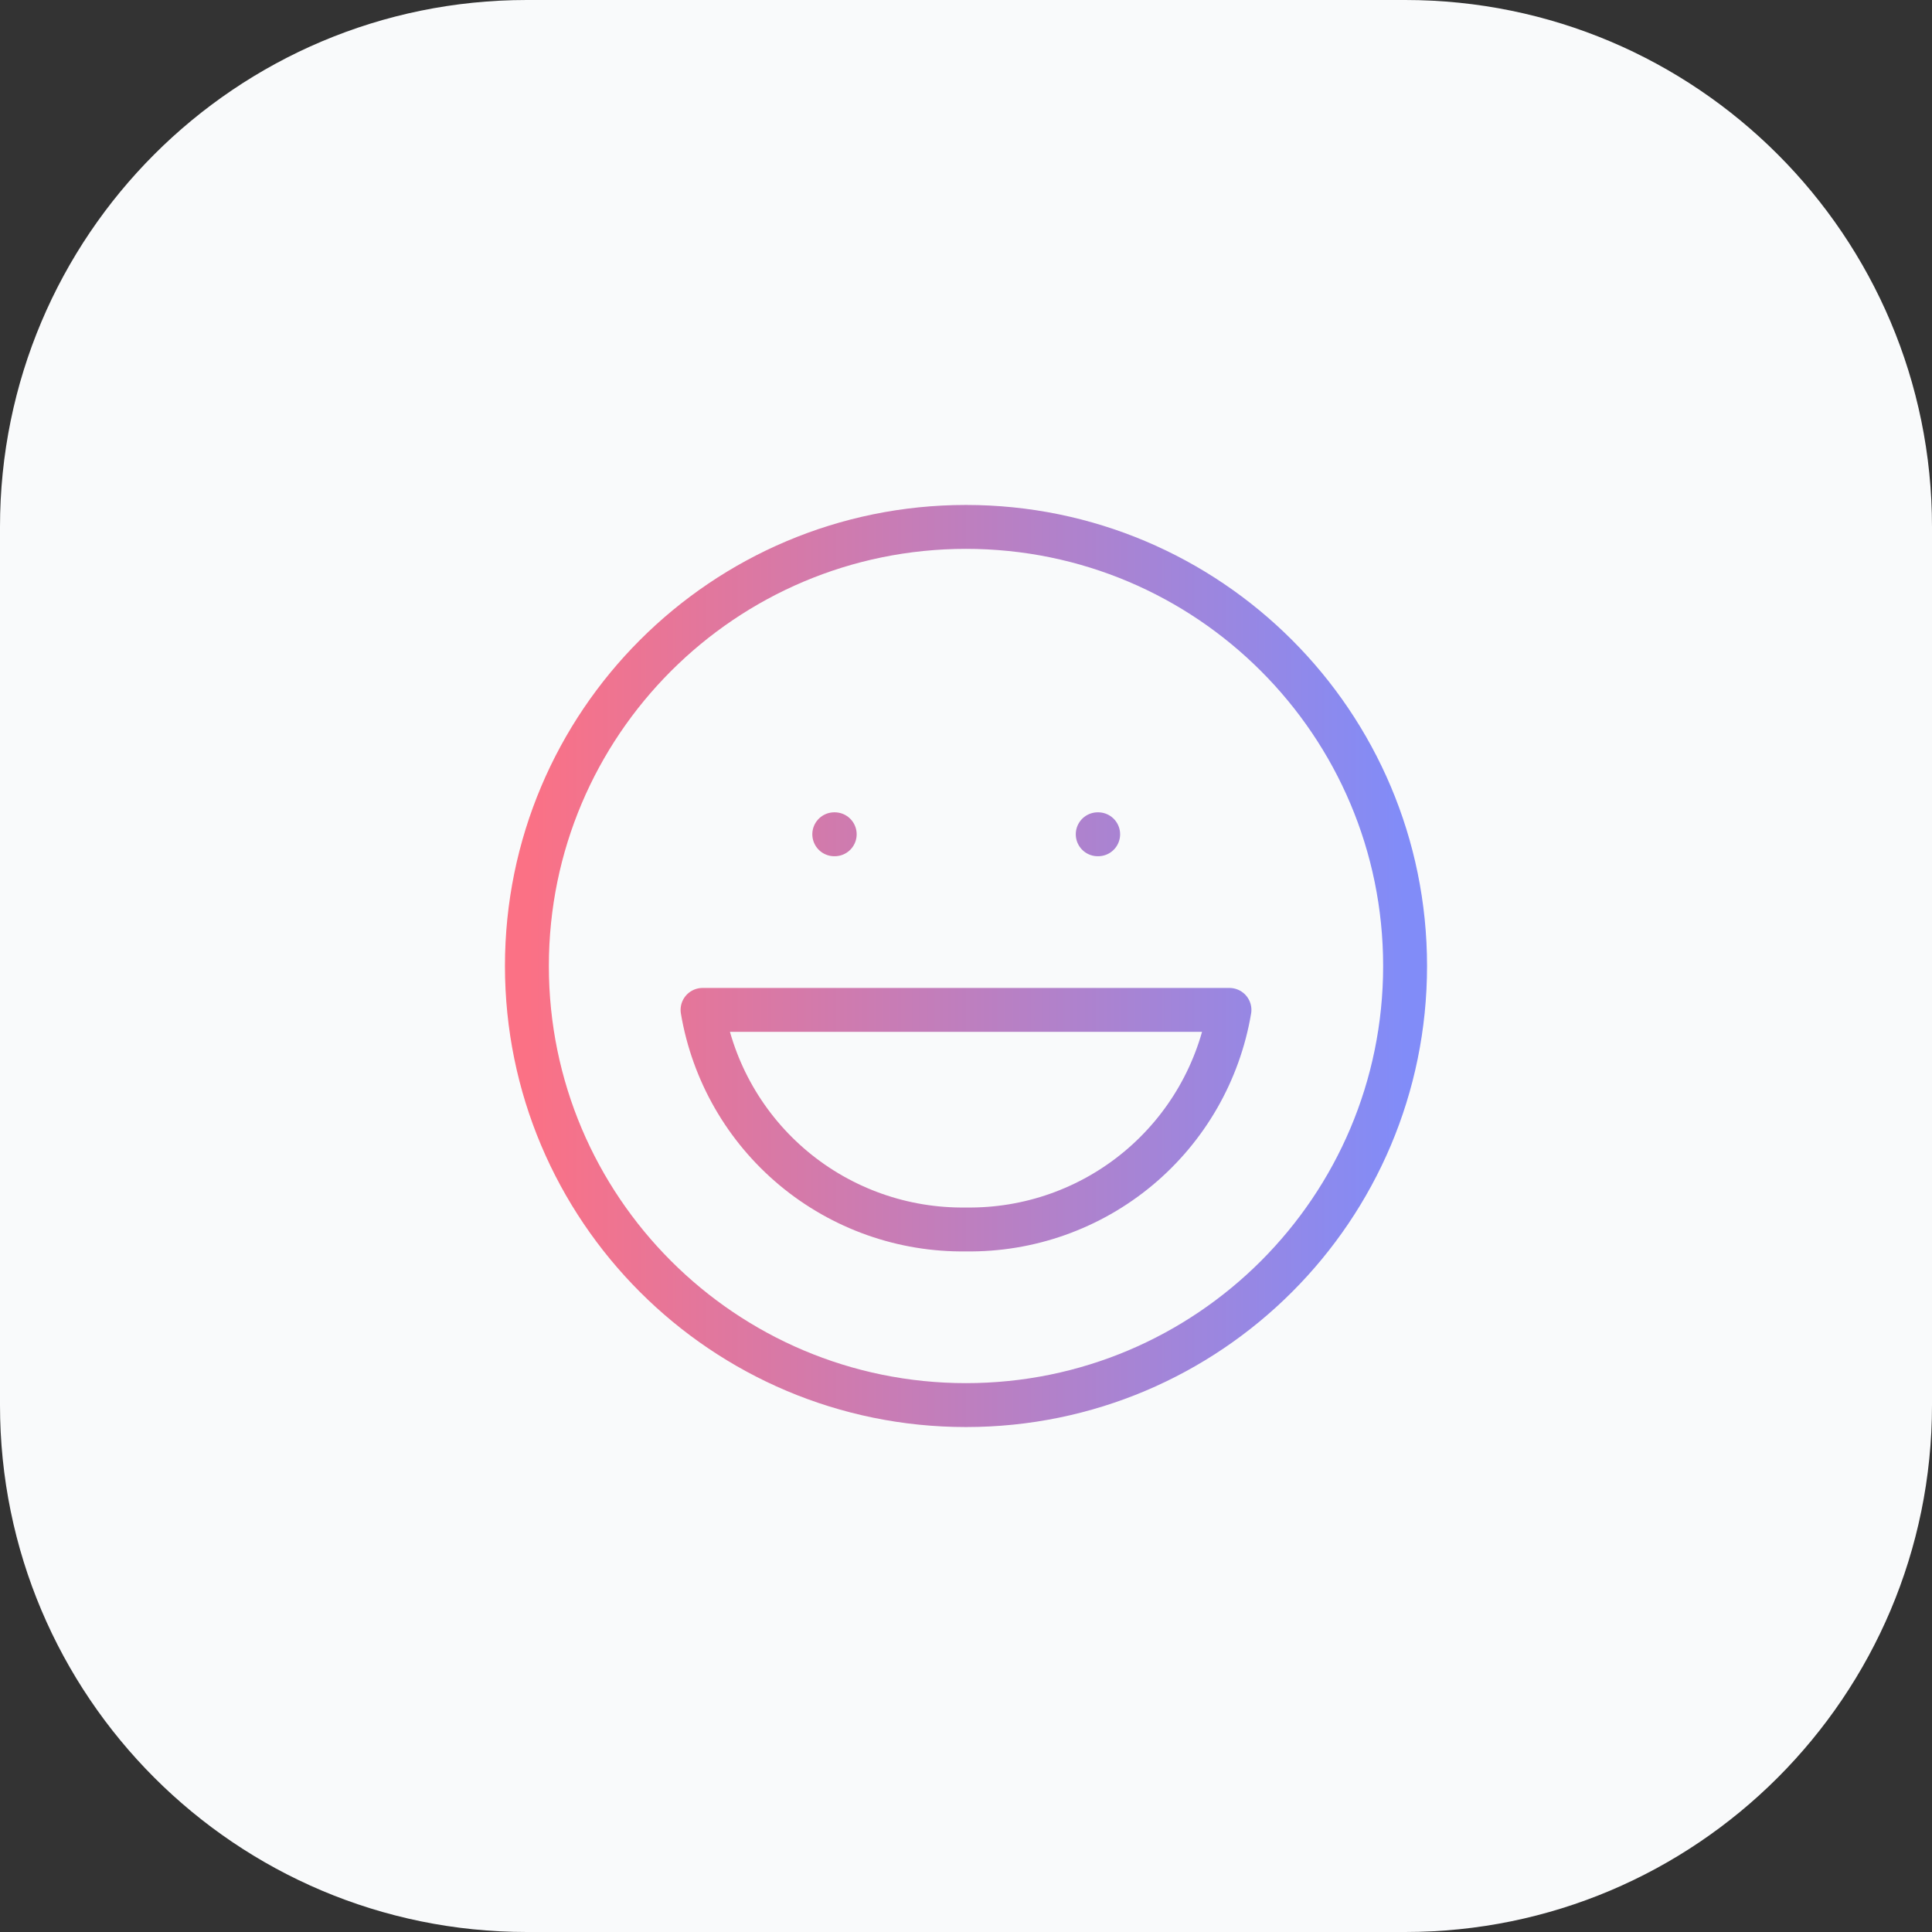
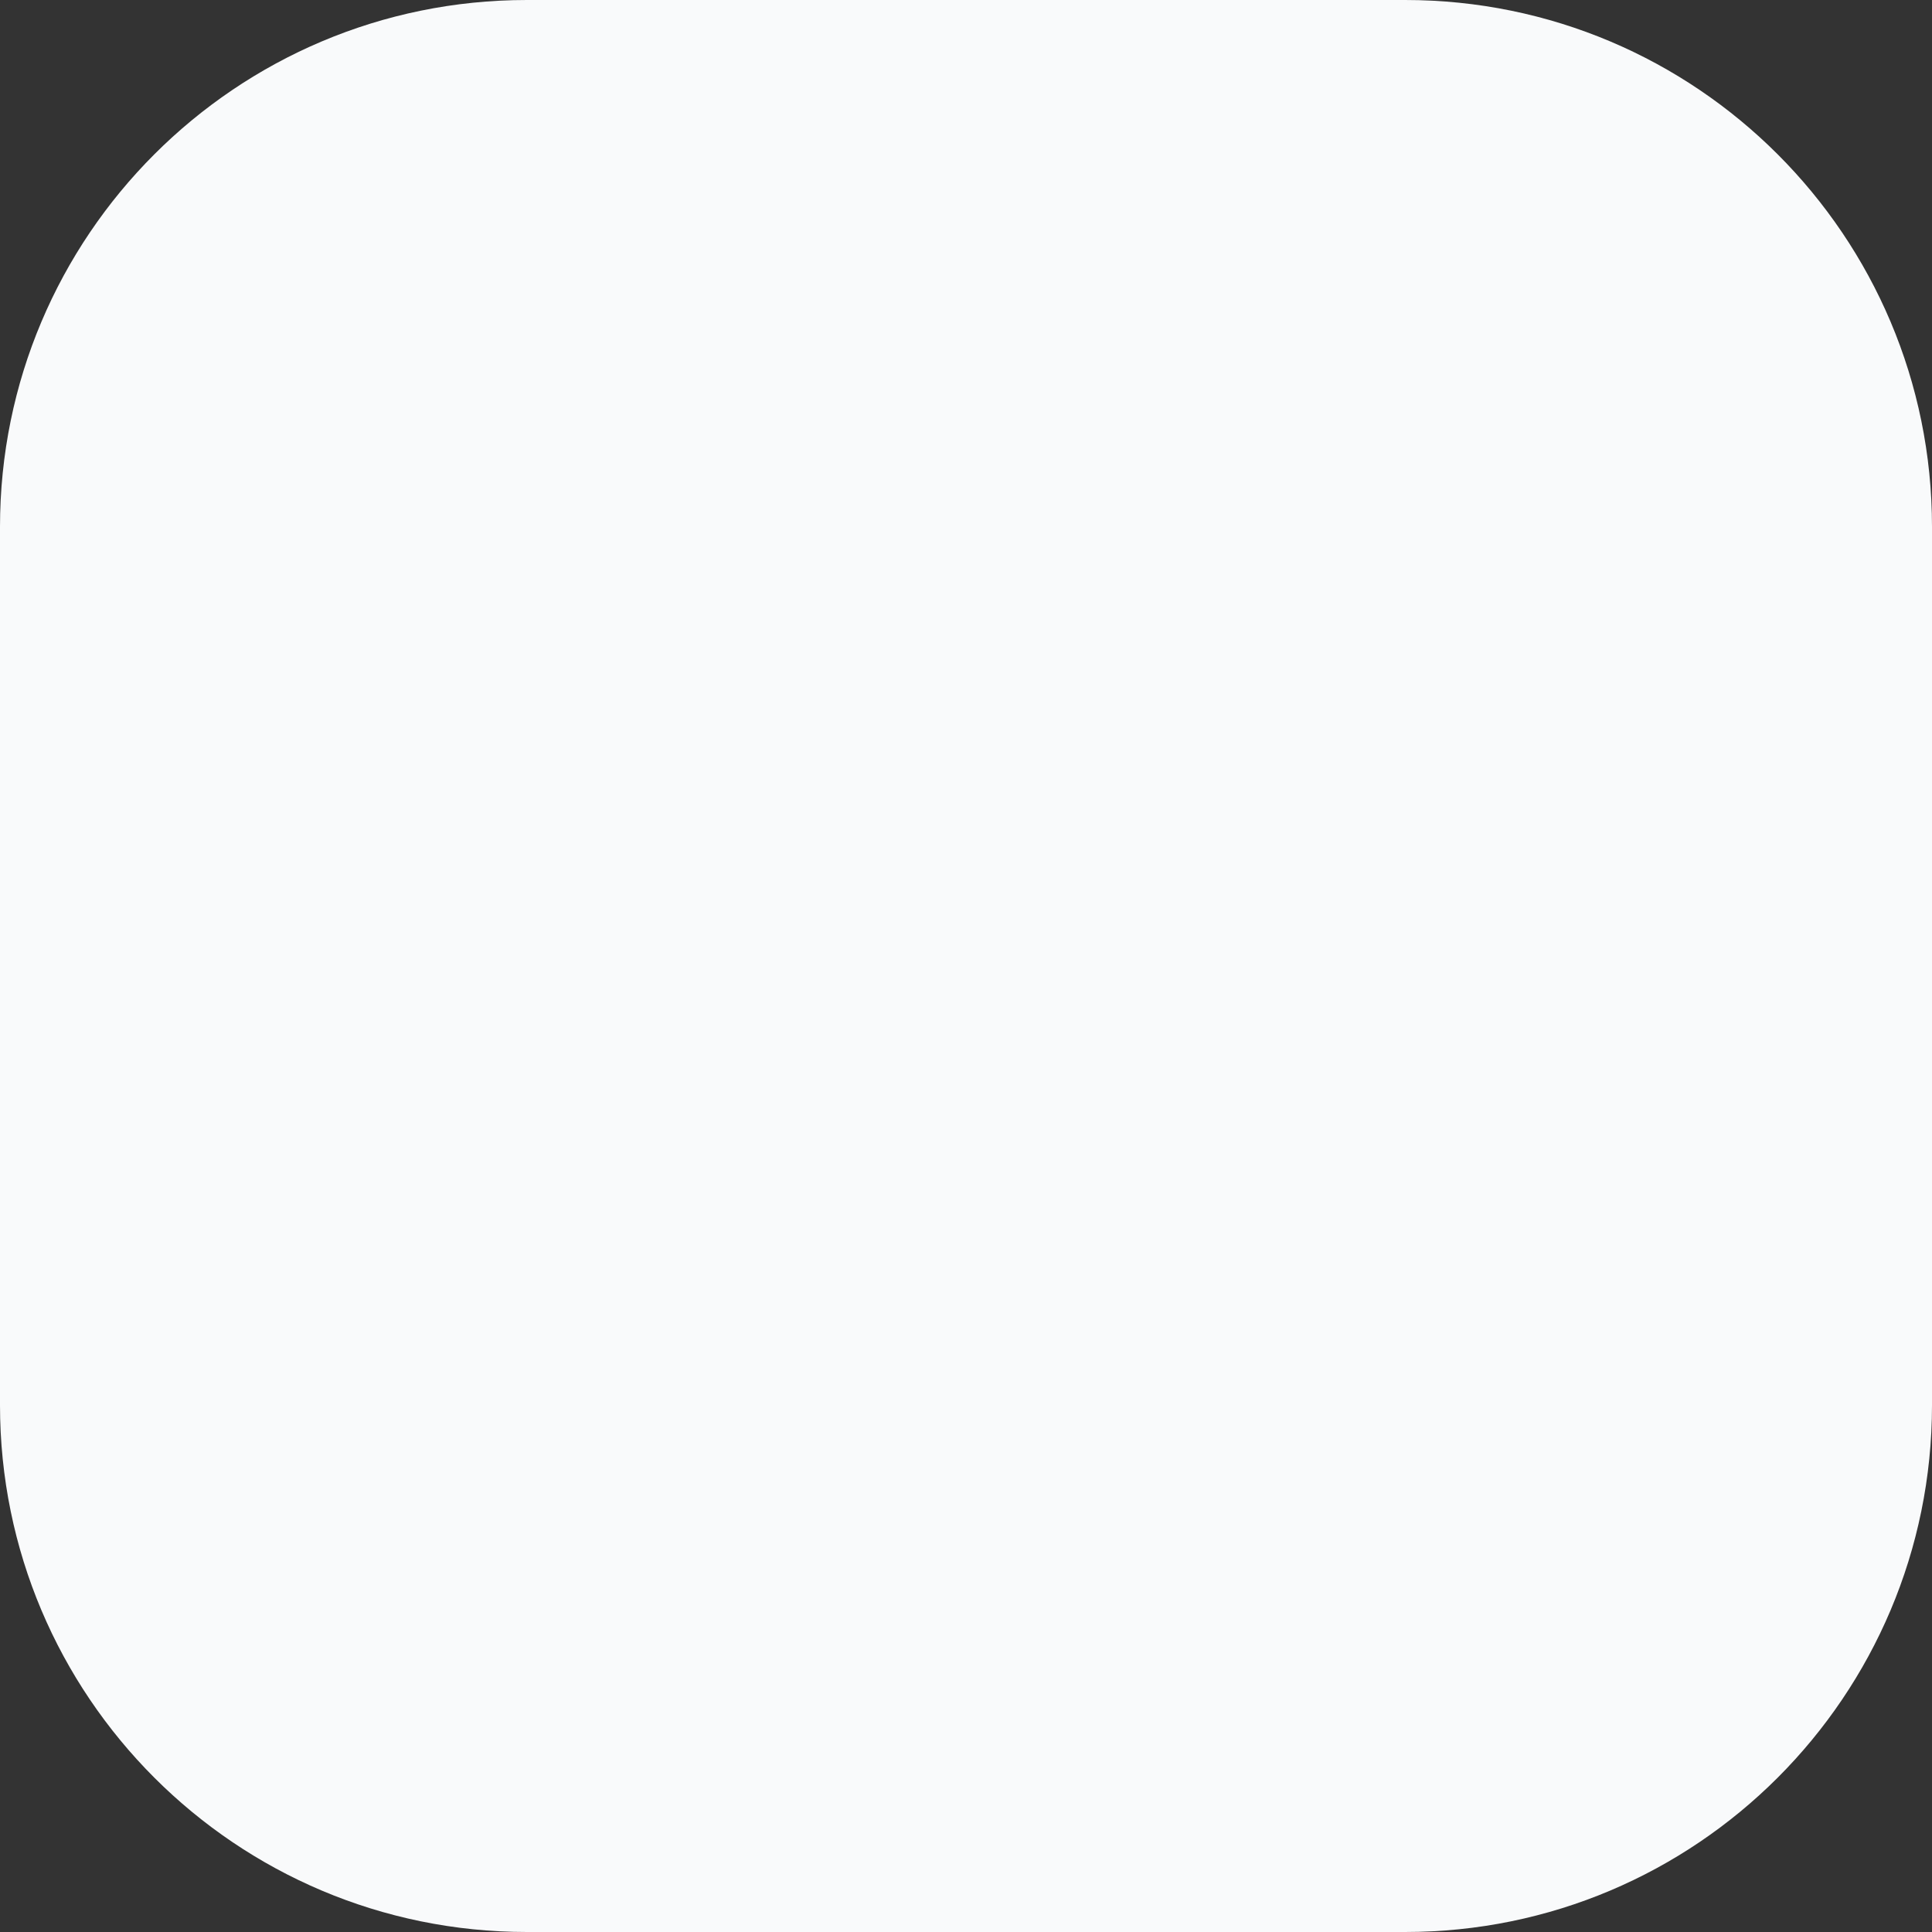
<svg xmlns="http://www.w3.org/2000/svg" width="88" height="88" viewBox="0 0 88 88" fill="none">
  <rect x="0" y="0" width="88" height="88" fill="#333333" stroke="none" />
  <path d="M0 24C0 10.745 10.745 0 24 0H64C77.255 0 88 10.745 88 24V64C88 77.255 77.255 88 64 88H24C10.745 88 0 77.255 0 64V24Z" fill="#F9FAFB" />
-   <path d="M38 38H38.02M50 38H50.02M64 44C64 55.046 55.046 64 44 64C32.954 64 24 55.046 24 44C24 32.954 32.954 24 44 24C55.046 24 64 32.954 64 44ZM56 46C55.523 48.825 54.051 51.386 51.85 53.22C49.649 55.054 46.865 56.04 44 56C41.135 56.04 38.351 55.054 36.15 53.22C33.949 51.386 32.477 48.825 32 46H56Z" stroke="url(#paint0_linear_677_14521)" stroke-width="2" stroke-linecap="round" stroke-linejoin="round" />
  <defs>
    <linearGradient id="paint0_linear_677_14521" x1="24" y1="44" x2="64" y2="44" gradientUnits="userSpaceOnUse">
      <stop stop-color="#FB7185" />
      <stop offset="1" stop-color="#818CF8" />
    </linearGradient>
  </defs>
</svg>